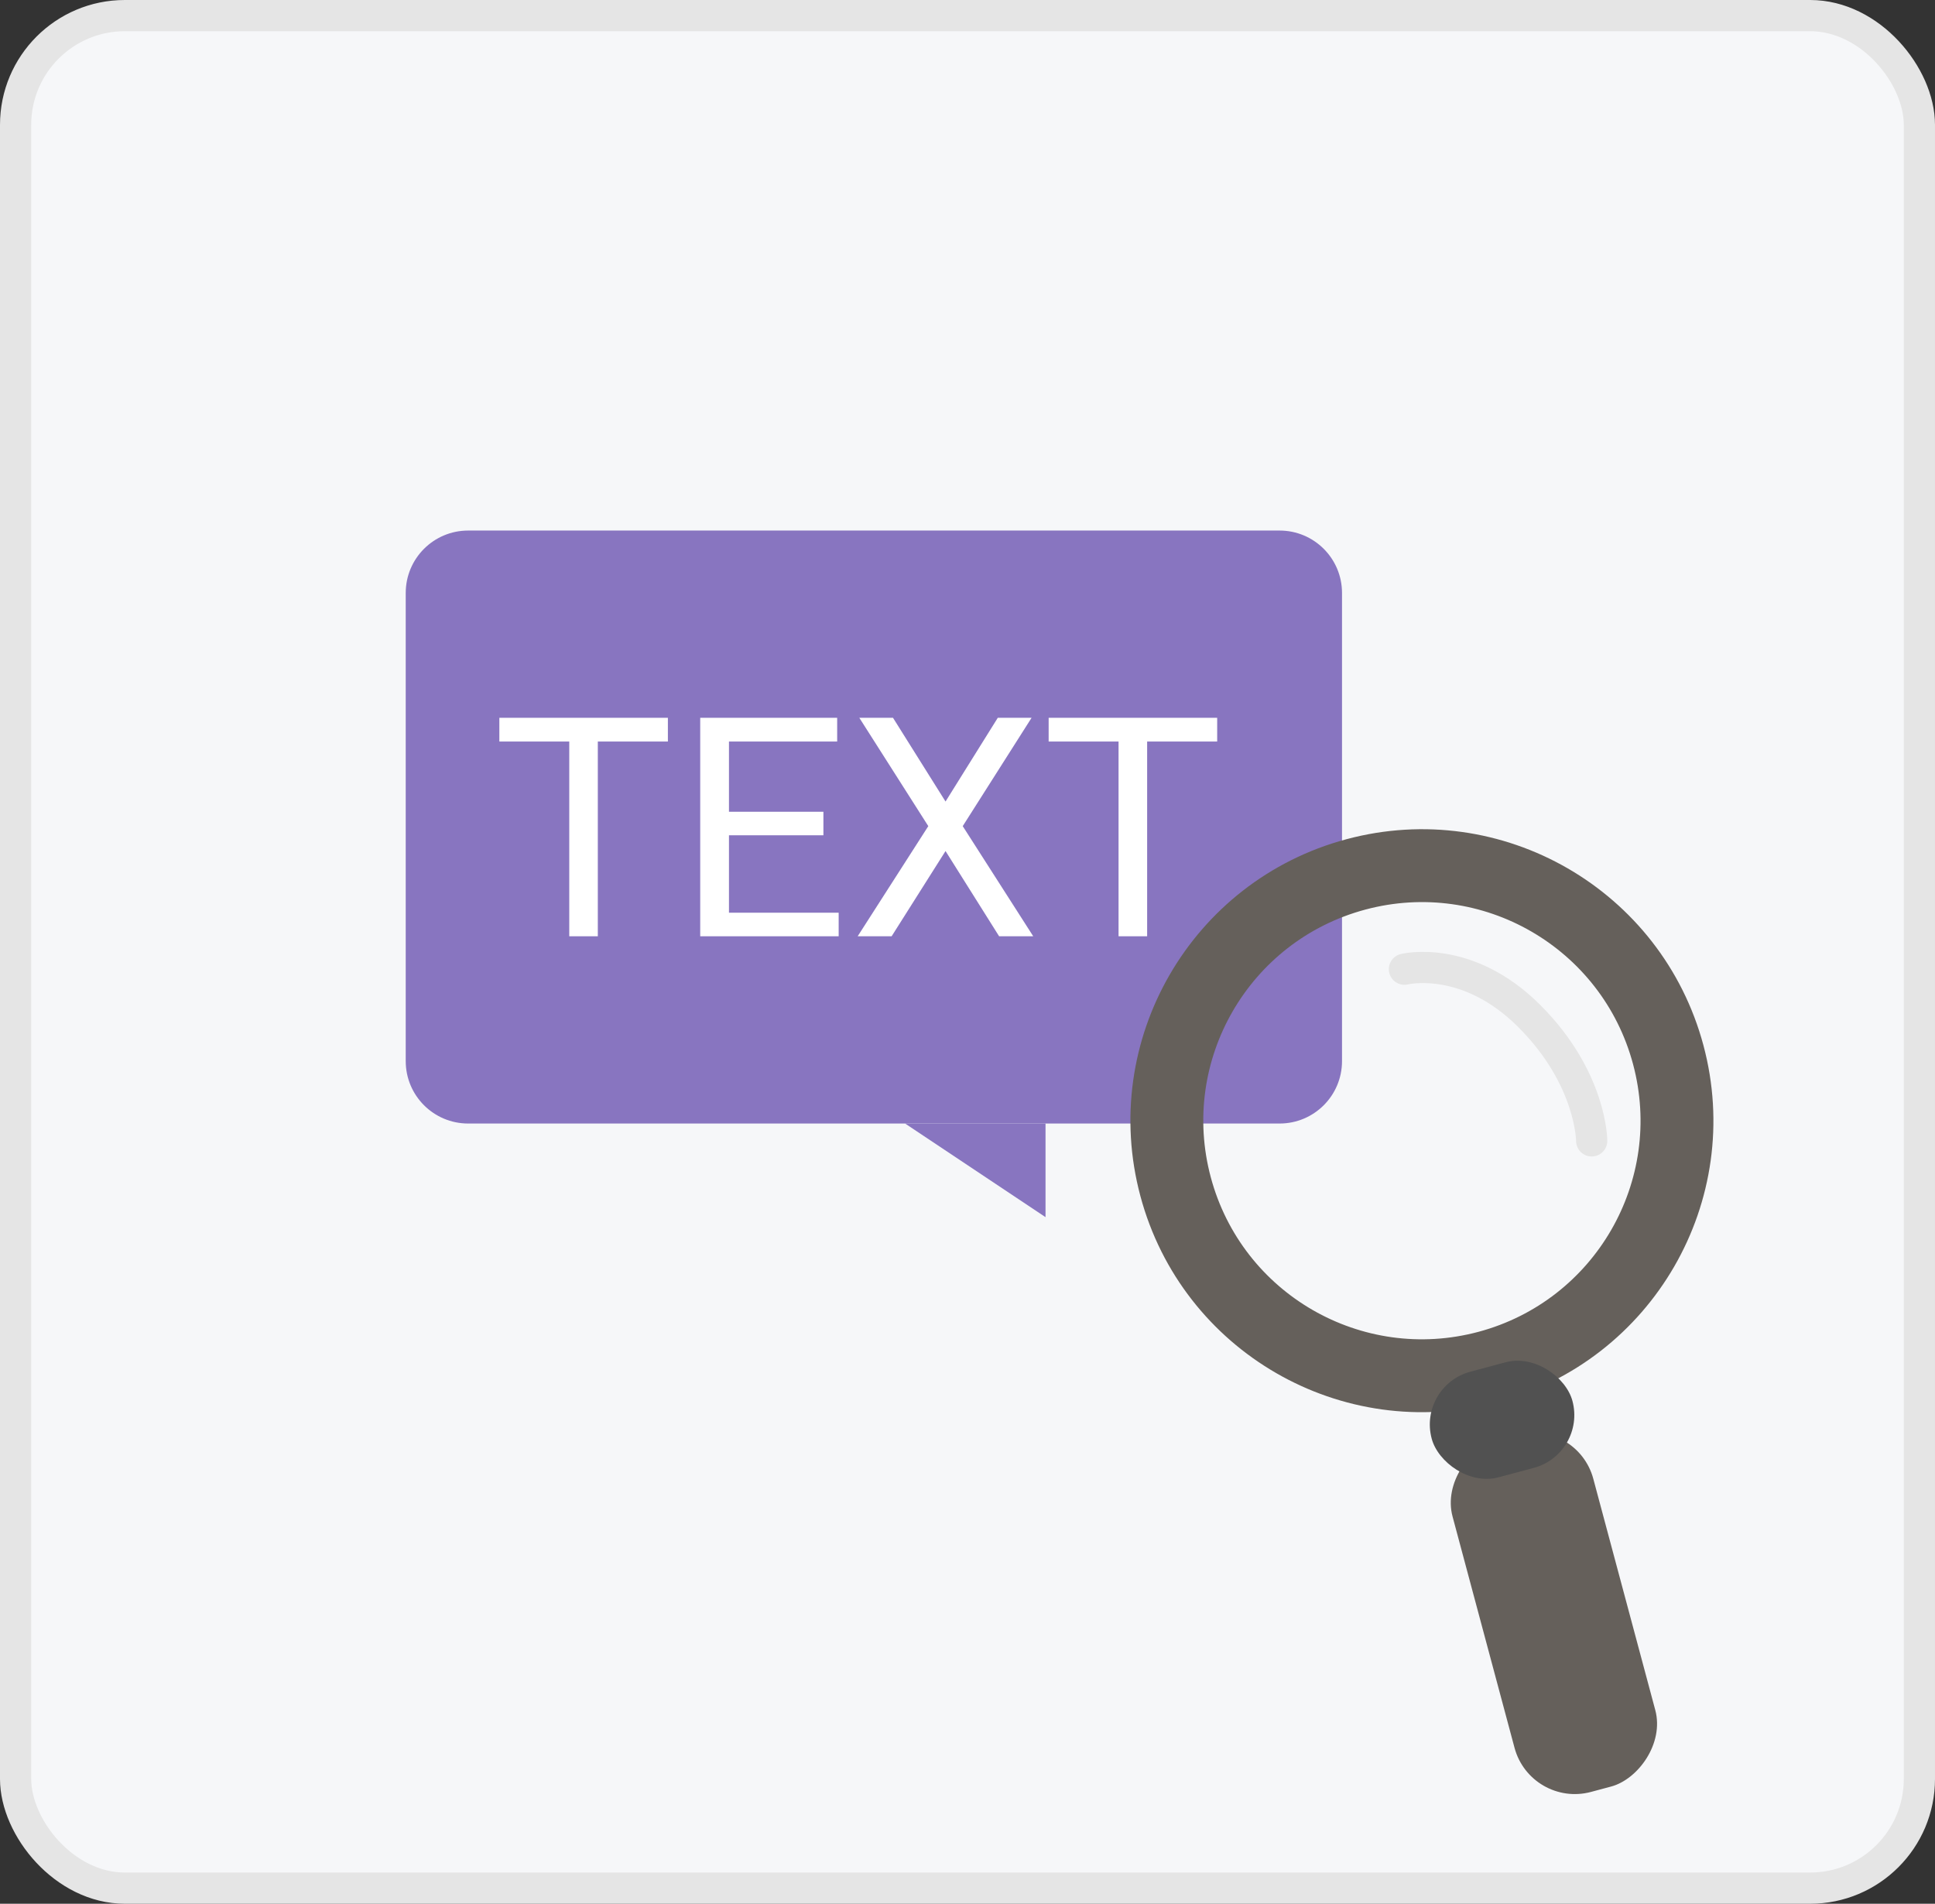
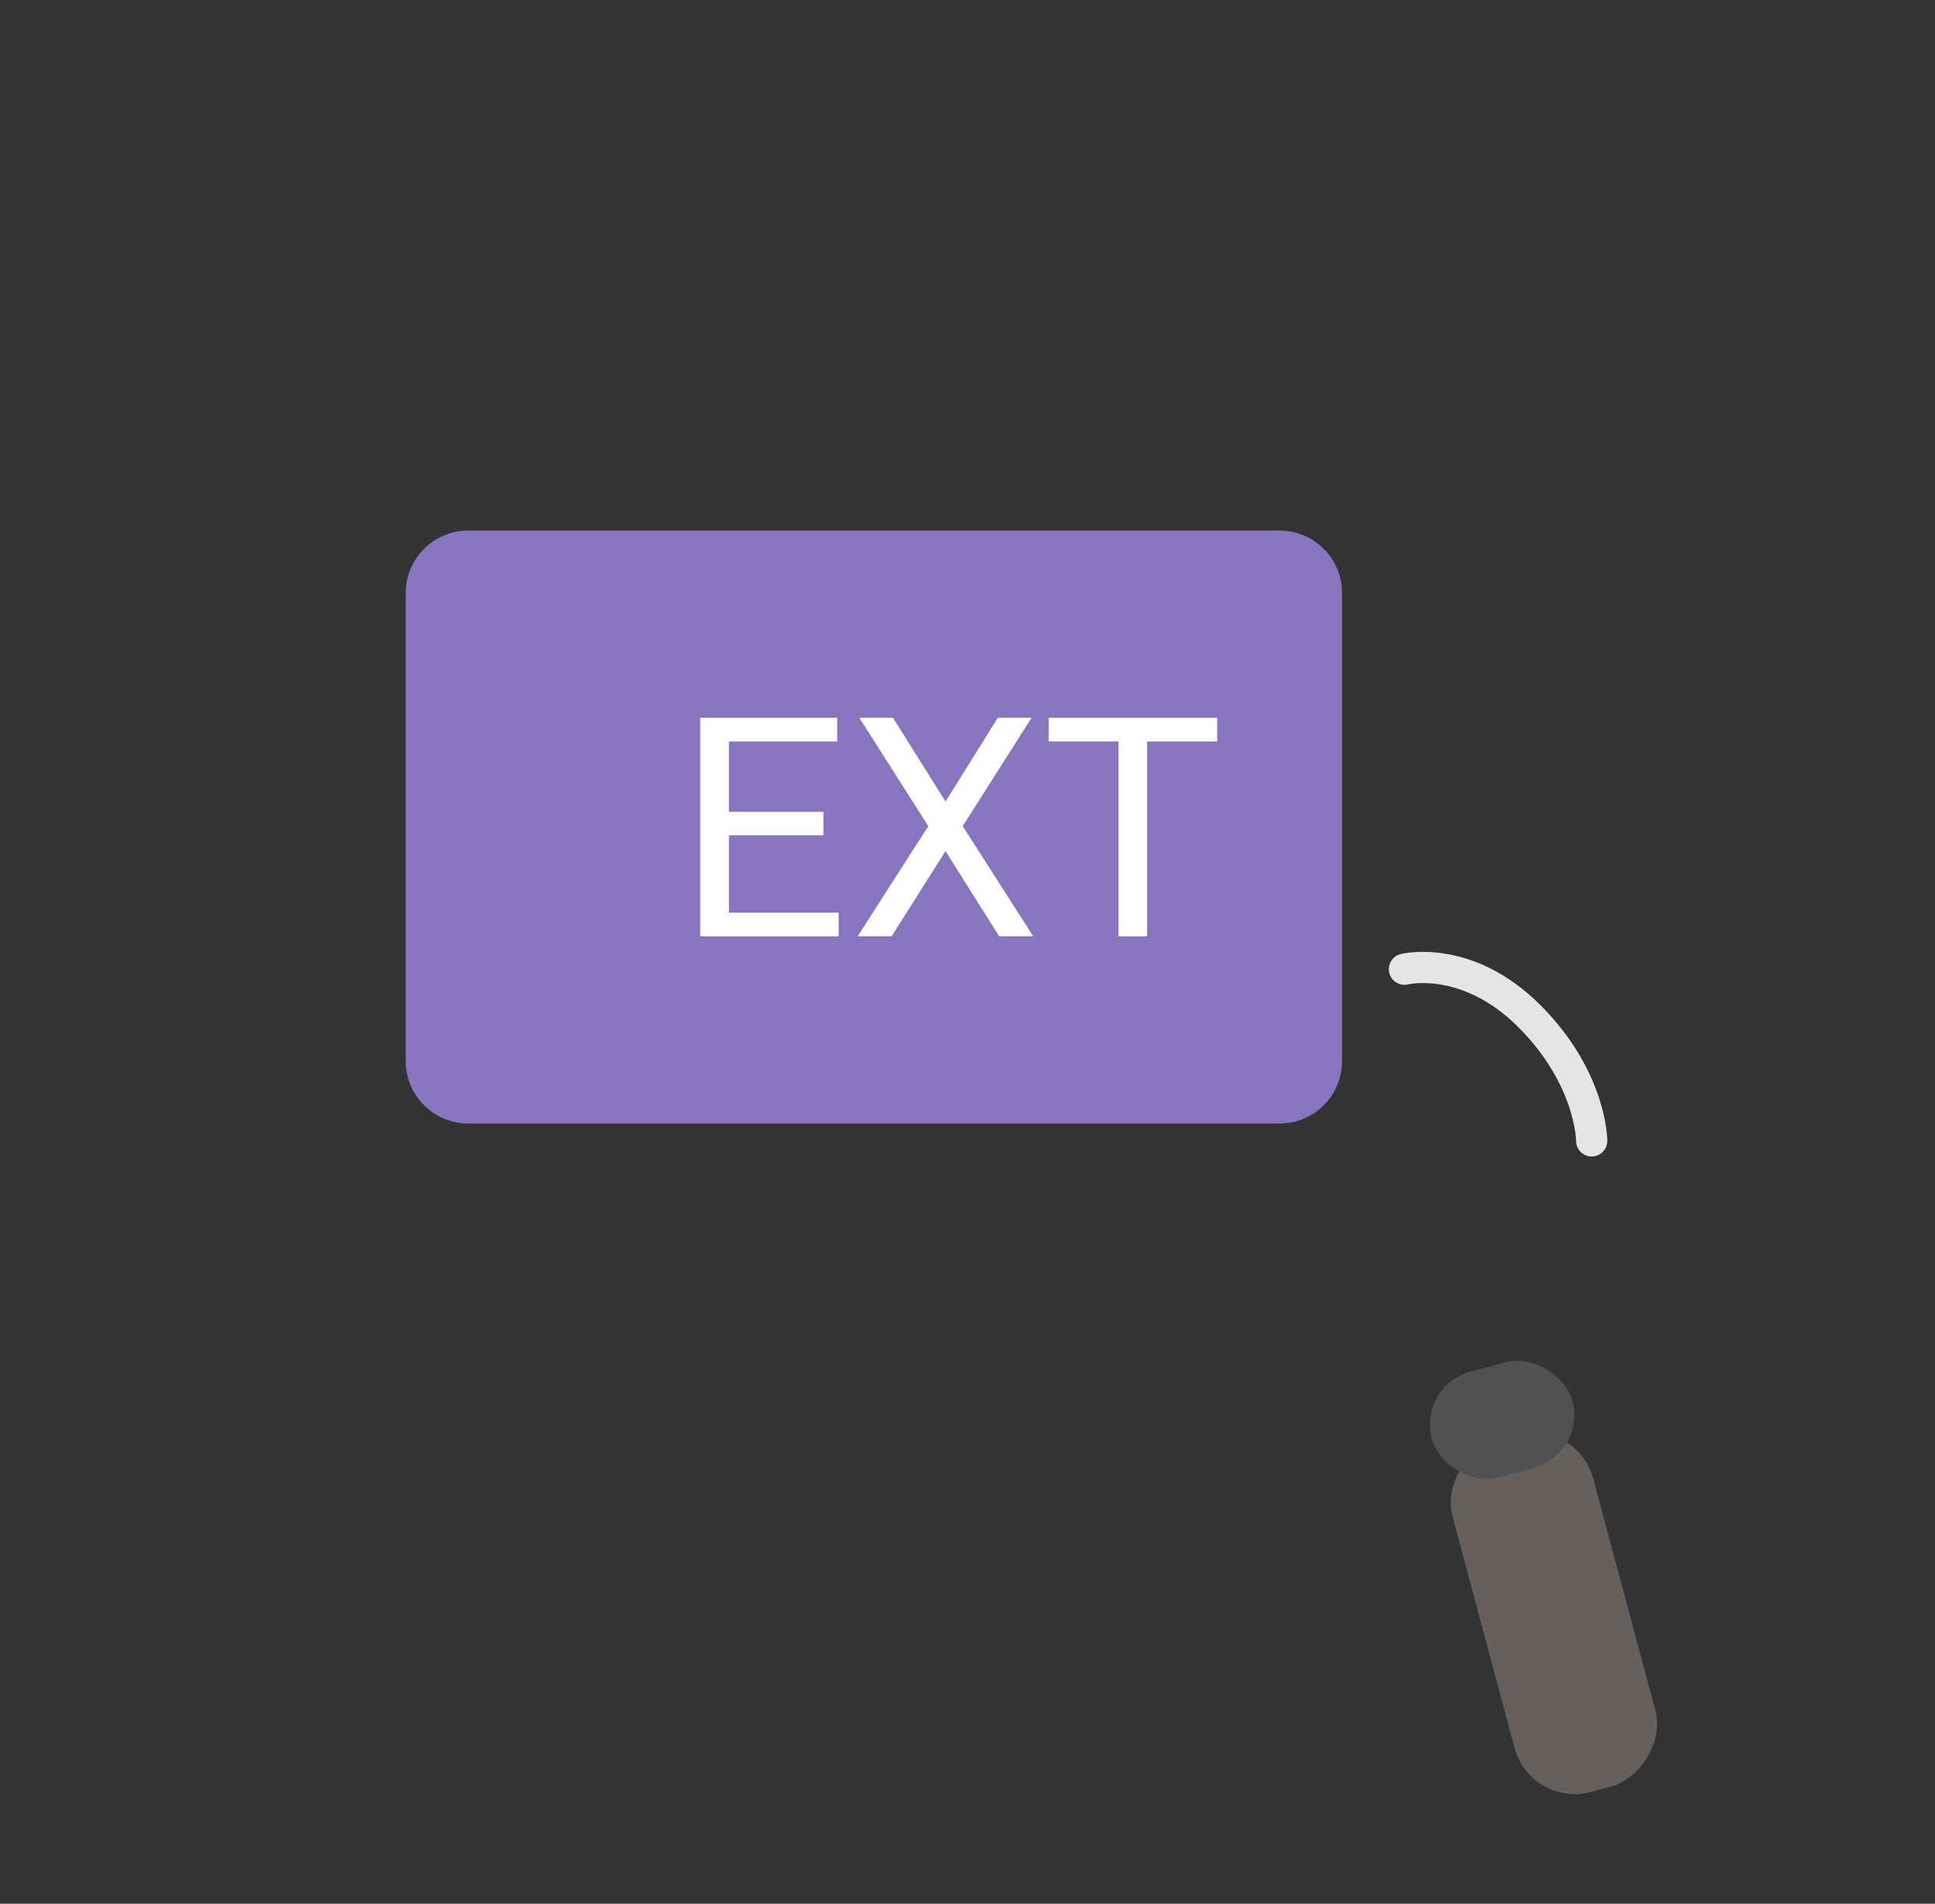
<svg xmlns="http://www.w3.org/2000/svg" width="62" height="61" viewBox="0 0 62 61" fill="none">
  <rect x="0" y="0" width="62" height="61" fill="#333333" stroke="none" />
-   <rect x="0.5" y="0.5" width="61" height="60" rx="3.5" fill="#F6F7F9" stroke="#E5E5E5" />
  <path d="M13 19C13 17.895 13.895 17 15 17H41C42.105 17 43 17.895 43 19V34C43 35.105 42.105 36 41 36H15C13.895 36 13 35.105 13 34V19Z" fill="#8875C0" />
-   <path d="M29 36H33.5V39L29 36Z" fill="#8875C0" />
-   <path d="M21.4 23.76H19.155V30H18.24V23.76H16V23H21.4V23.76Z" fill="white" />
  <path d="M26.383 26.764H23.357V29.245H26.872V30H22.436V23H26.824V23.76H23.357V26.01H26.383V26.764Z" fill="white" />
  <path d="M30.296 25.683L31.97 23H33.053L30.847 26.471L33.106 30H32.013L30.296 27.269L28.569 30H27.481L29.744 26.471L27.534 23H28.613L30.296 25.683Z" fill="white" />
  <path d="M39 23.76H36.756V30H35.84V23.76H33.6V23H39V23.76Z" fill="white" />
-   <path fill-rule="evenodd" clip-rule="evenodd" d="M47.977 44.929C52.958 43.594 55.914 38.474 54.58 33.493C53.245 28.511 48.125 25.555 43.143 26.89C38.162 28.225 35.206 33.345 36.54 38.326C37.875 43.308 42.995 46.264 47.977 44.929ZM47.373 42.674C51.108 41.673 53.326 37.833 52.325 34.097C51.324 30.361 47.483 28.144 43.747 29.145C40.011 30.146 37.794 33.986 38.795 37.722C39.796 41.458 43.636 43.675 47.373 42.674Z" fill="#65605B" />
  <path d="M45 31.055C45 31.055 47 30.556 49 32.556C51 34.555 51 36.556 51 36.556" stroke="#E5E5E5" stroke-linecap="round" stroke-linejoin="round" />
  <rect x="50.534" y="45.452" width="11.672" height="4.669" rx="2" transform="rotate(75 50.534 45.452)" fill="#65605B" />
  <rect x="45.42" y="44.406" width="4.669" height="3.502" rx="1.751" transform="rotate(-15 45.42 44.406)" fill="#515151" />
</svg>